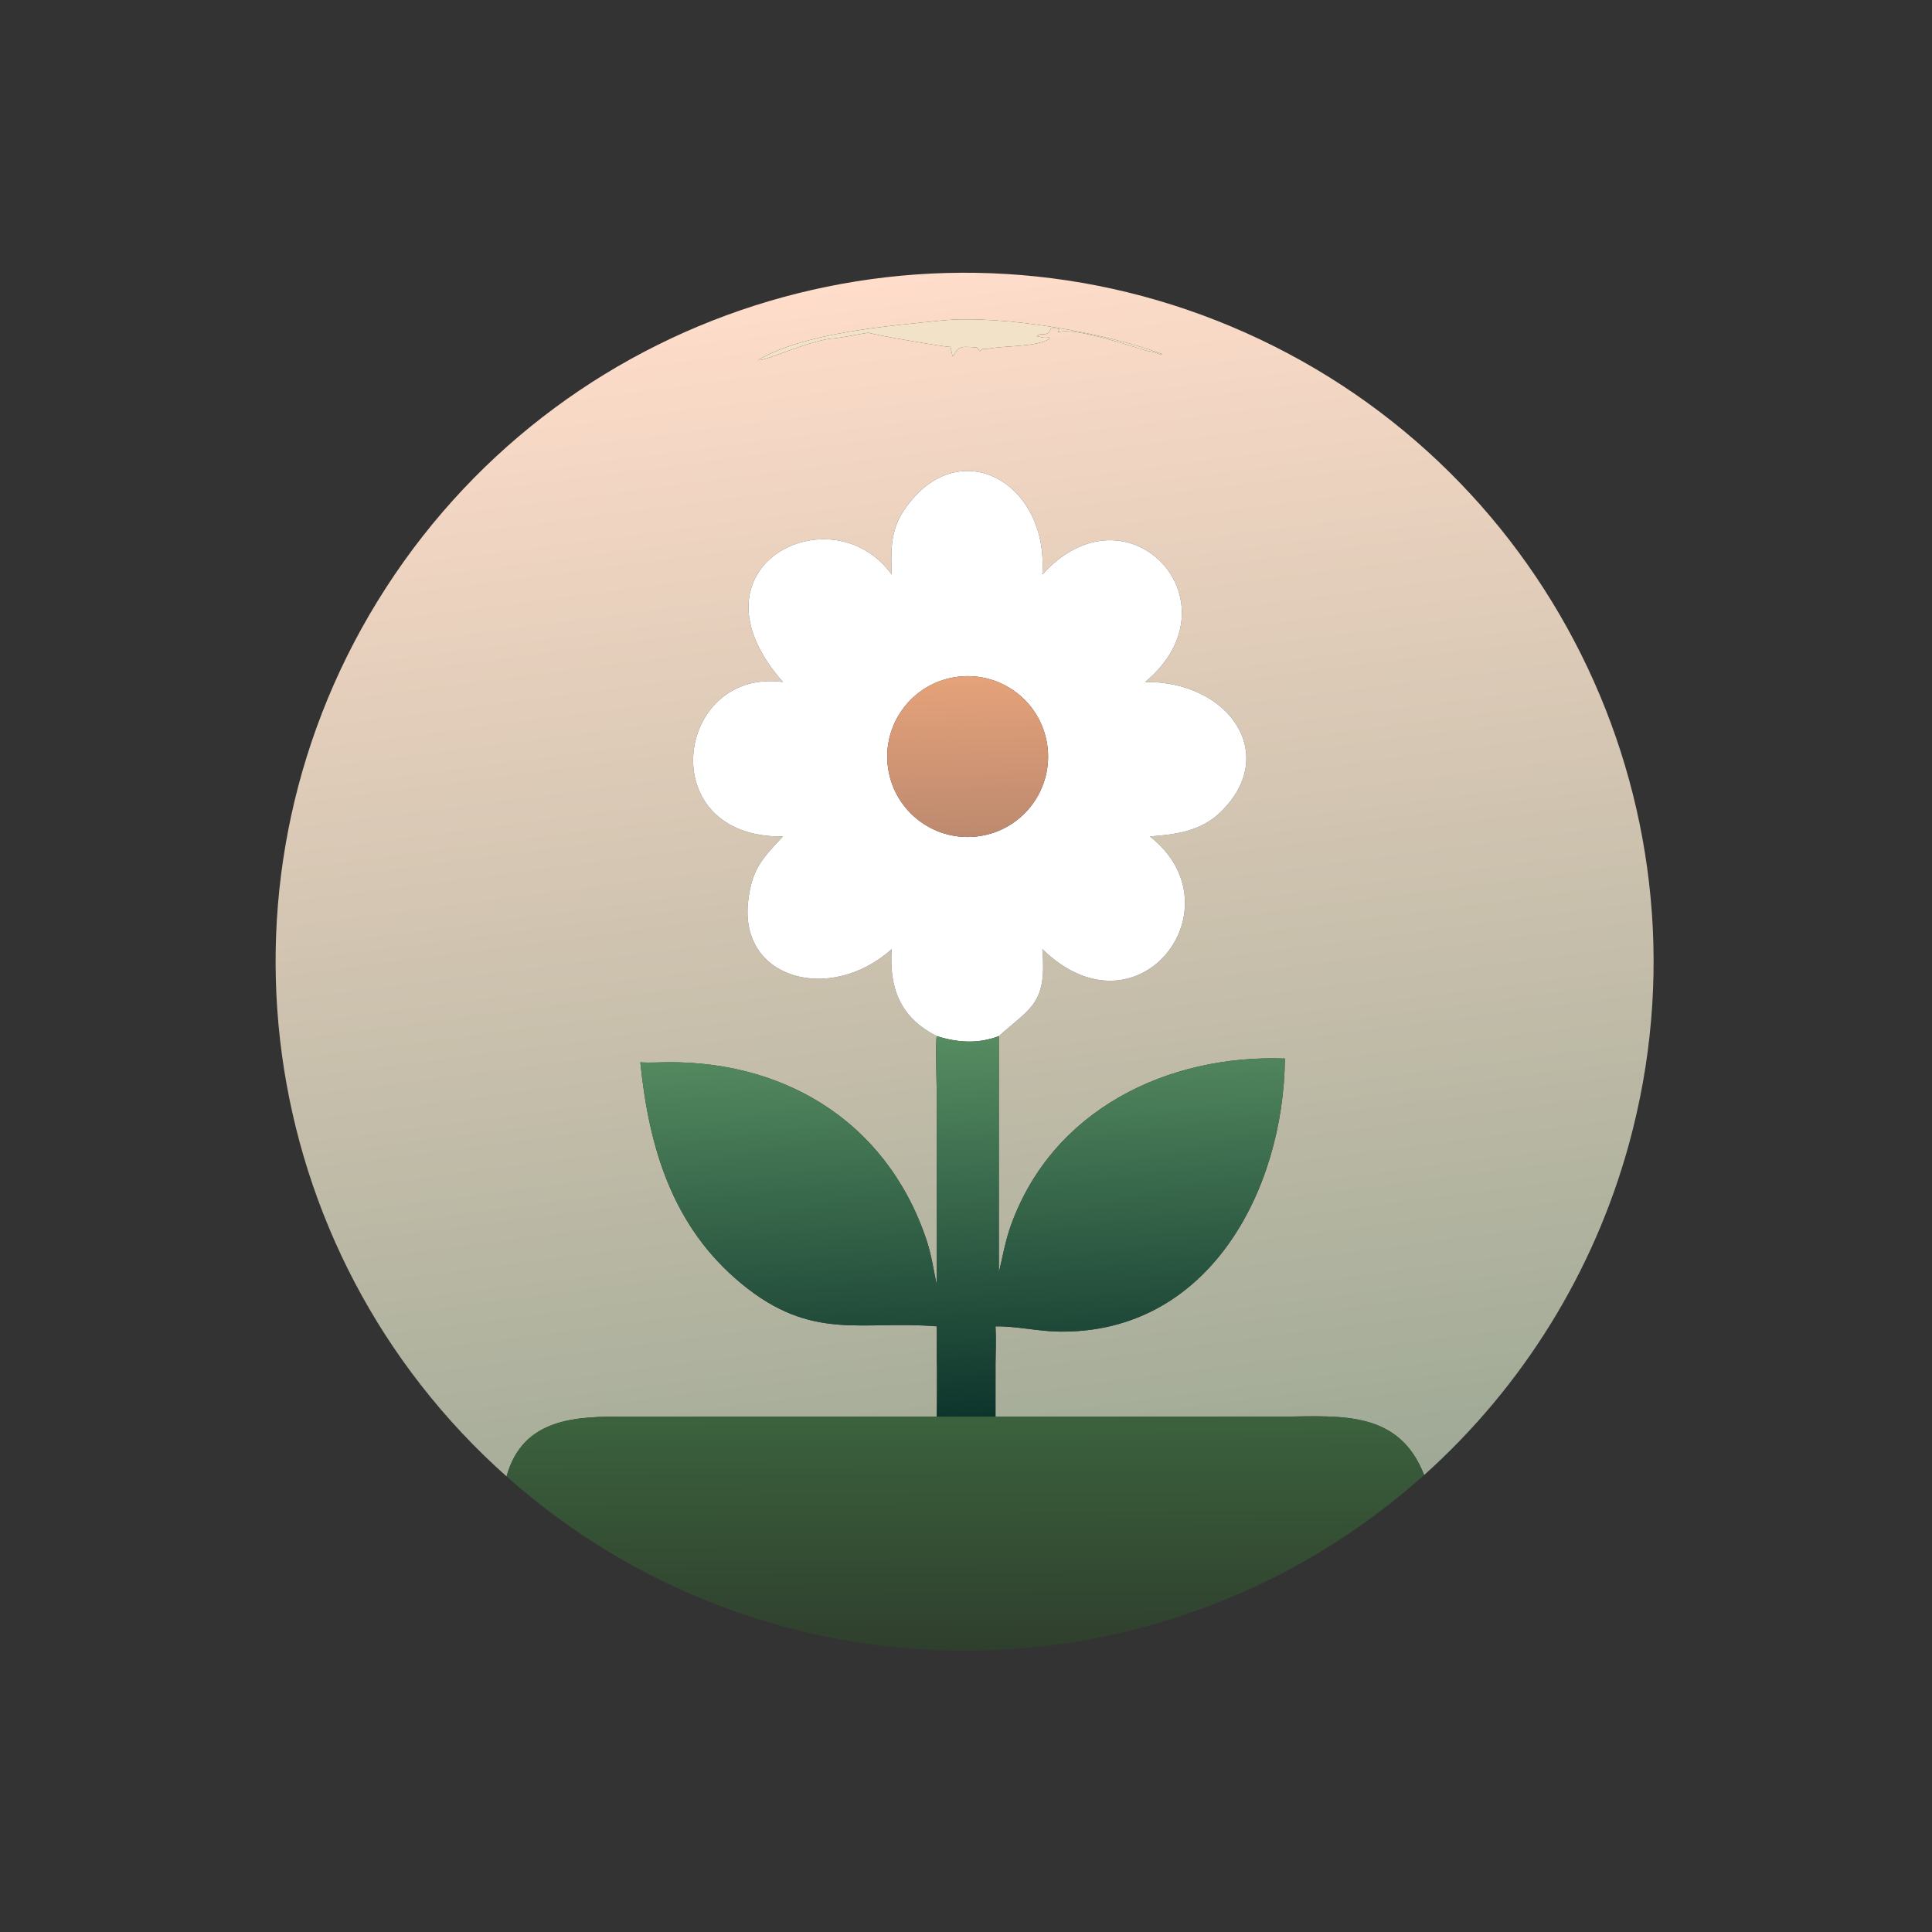
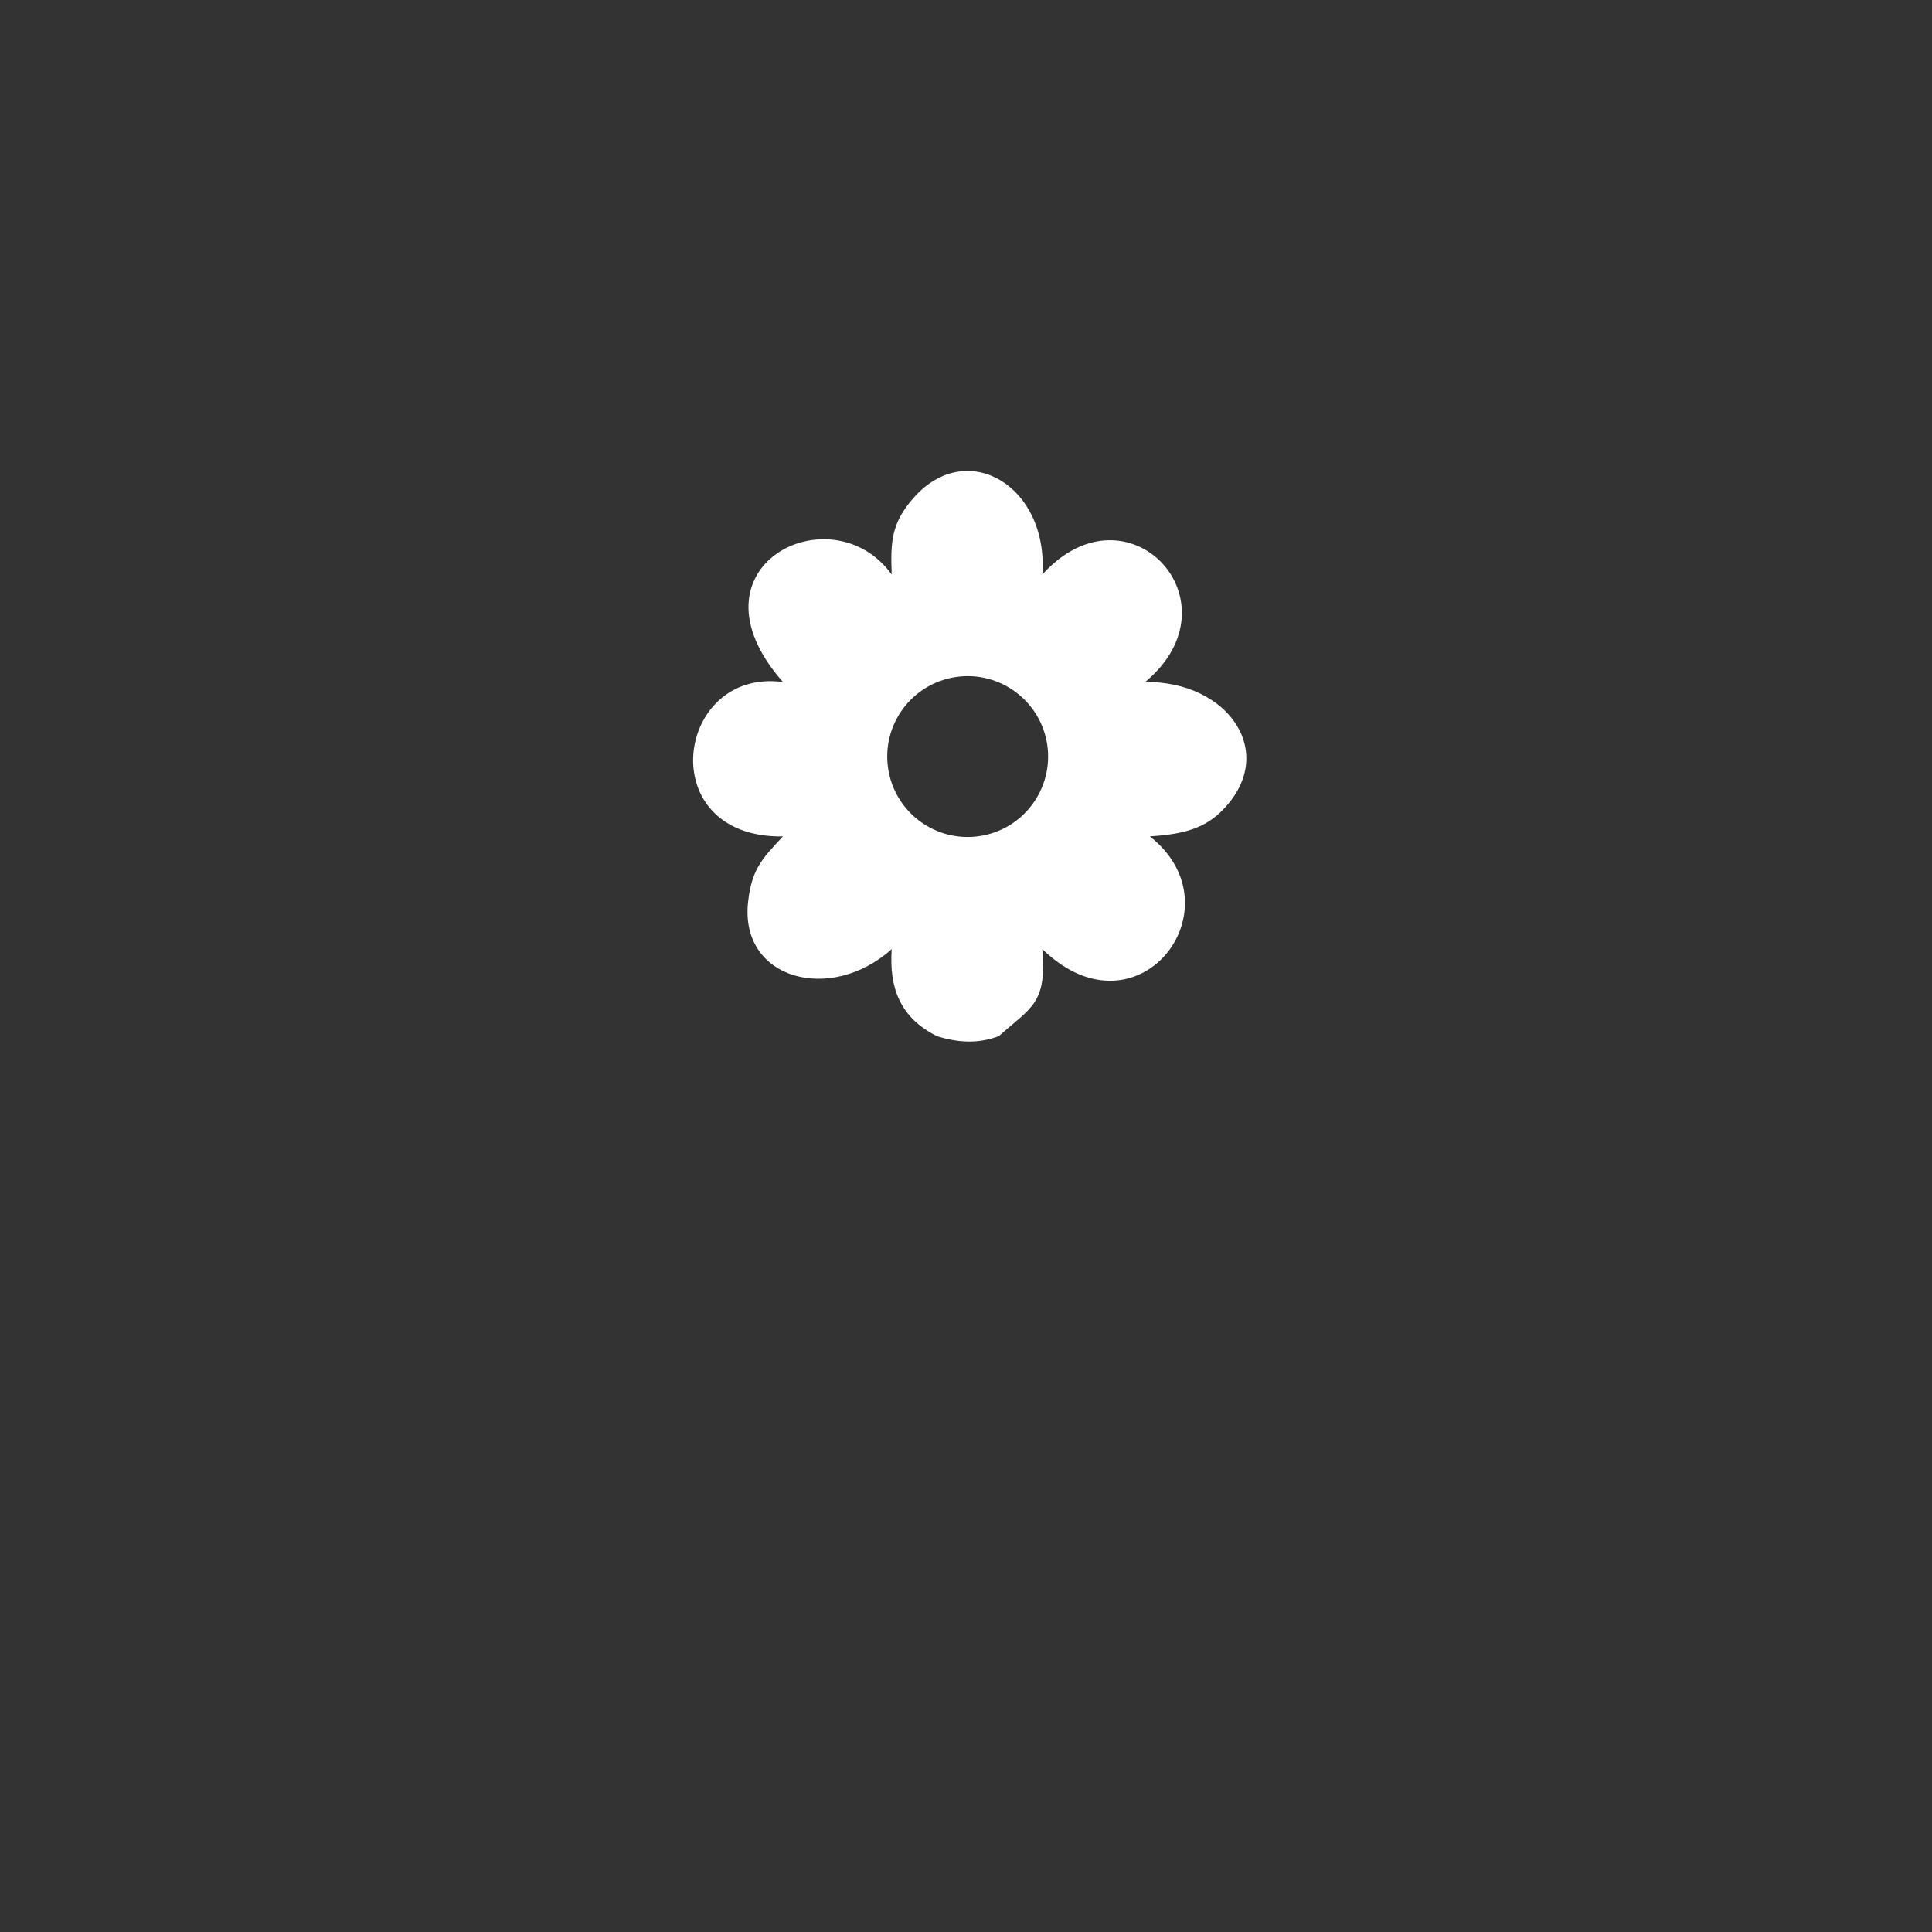
<svg xmlns="http://www.w3.org/2000/svg" width="1024" height="1024" viewBox="0 0 1024 1024">
  <rect x="0" y="0" width="1024" height="1024" fill="#333333" stroke="none" />
  <defs>
    <linearGradient id="gradient_0" gradientUnits="userSpaceOnUse" x1="275.008" y1="404.134" x2="231.771" y2="73.041">
      <stop offset="0" stop-color="#9EA995" />
      <stop offset="1" stop-color="#FFDDCA" />
    </linearGradient>
  </defs>
-   <path fill="url(#gradient_0)" transform="scale(2 2)" d="M248.256 274.572C247.848 276.376 248.253 287.759 248.254 290.227L248.256 340.547C247.343 336.228 246.835 332.397 245.391 328.175C234.616 296.675 206.839 280.299 174.044 281.563C172.626 281.617 171.118 281.612 169.691 281.52C171.981 304.07 178.139 325.112 196.586 340.264C215.3 355.636 228.357 349.828 248.256 351.5L248.256 360.706C248.17 365.571 248.239 370.548 248.256 375.421L165.821 375.401C153.014 375.403 138.614 375.519 134.239 391.263C66.954 331.381 53.395 231.376 102.304 155.739C151.214 80.101 247.976 51.435 330.193 88.225C412.411 125.015 455.512 216.268 431.704 303.137C422.421 337.006 403.569 367.478 377.405 390.903C370.815 373.924 355.69 375.251 340.515 375.421L263.819 375.421L263.826 361.266C263.851 357.996 264.018 354.761 263.819 351.5C269.275 351.405 275.008 352.811 280.714 352.886C320.299 353.402 340.18 315.499 340.515 280.519C309.42 279.4 278.981 294.053 267.926 324.661C266.351 329.021 265.778 332.855 264.704 337.26L264.704 274.572C273.346 266.874 277.444 266.018 276.23 251.521C301.578 276.169 328.725 240.485 304.733 221.668C311.67 221.144 318.233 220.308 323.479 215.205C339.212 199.955 325.666 180.447 303.492 180.738C328.989 159.456 298.794 127.254 276.23 152.262C277.907 128.77 256.291 115.974 242.193 131.837C236.153 138.632 235.987 143.666 236.313 152.262C220.452 130.242 180.476 150.054 207.483 180.738C178.864 176.941 172.784 222.129 207.483 221.668C201.894 227.624 199.2 230.4 198.247 239.04C195.977 259.633 220.169 266.038 236.313 251.521C235.598 261.872 238.562 269.686 248.256 274.572ZM249.814 84.912C234.928 86.437 213.814 88.116 201.138 95.243L201.011 95.479C203.57 95.411 215.145 89.938 221.319 89.633C224.077 89.337 227.276 88.582 230.139 88.176C231.377 88.683 251.319 92.167 251.88 91.918C252.082 92.736 252.245 93.489 252.413 94.314L252.712 94.252C254.042 91.328 255.532 91.948 258.718 92.05C261.16 94.091 257.852 94.039 260.53 92.408L261.298 92.532C265.708 91.511 274.683 92.086 278.093 89.779L278.098 89.441C276.056 89.594 276.676 89.428 274.78 89.119C275.64 88.037 276.707 89.055 277.99 88.126L278.479 87.007C279.371 87.018 281.532 86.78 280.32 87.895L280.474 88.021C284.567 86.687 298.785 91.397 303.274 92.763C304.962 93.276 305.768 93.072 307.491 93.991L308.047 93.874C293.196 88.249 265.701 83.404 249.814 84.912Z" />
-   <path fill="#F2E2C8" transform="scale(2 2)" d="M261.298 92.532L260.53 92.408C257.852 94.039 261.16 94.091 258.718 92.05C255.532 91.948 254.042 91.328 252.712 94.252L252.413 94.314C252.245 93.489 252.082 92.736 251.88 91.918C251.319 92.167 231.377 88.683 230.139 88.176C227.276 88.582 224.077 89.337 221.319 89.633C215.145 89.938 203.57 95.411 201.011 95.479L201.138 95.243C213.814 88.116 234.928 86.437 249.814 84.912C265.701 83.404 293.196 88.249 308.047 93.874L307.491 93.991C305.768 93.072 304.962 93.276 303.274 92.763C298.785 91.397 284.567 86.687 280.474 88.021L280.32 87.895C281.532 86.78 279.371 87.018 278.479 87.007L277.99 88.126C276.707 89.055 275.64 88.037 274.78 89.119C276.676 89.428 276.056 89.594 278.098 89.441L278.093 89.779C274.683 92.086 265.708 91.511 261.298 92.532Z" />
  <path fill="white" transform="scale(2 2)" d="M248.256 274.572C238.562 269.686 235.598 261.872 236.313 251.521C220.169 266.038 195.977 259.633 198.247 239.04C199.2 230.4 201.894 227.624 207.483 221.668C172.784 222.129 178.864 176.941 207.483 180.738C180.476 150.054 220.452 130.242 236.313 152.262C235.987 143.666 236.153 138.632 242.193 131.837C256.291 115.974 277.907 128.77 276.23 152.262C298.794 127.254 328.989 159.456 303.492 180.738C325.666 180.447 339.212 199.955 323.479 215.205C318.233 220.308 311.67 221.144 304.733 221.668C328.725 240.485 301.578 276.169 276.23 251.521C277.444 266.018 273.346 266.874 264.704 274.572C259.289 276.678 253.684 276.312 248.256 274.572ZM253.352 179.406C241.688 181.115 233.626 191.967 235.358 203.628C237.091 215.289 247.959 223.329 259.616 221.574C271.241 219.823 279.253 208.992 277.526 197.364C275.799 185.737 264.984 177.702 253.352 179.406Z" />
  <defs>
    <linearGradient id="gradient_1" gradientUnits="userSpaceOnUse" x1="256.747" y1="221.083" x2="255.766" y2="179.476">
      <stop offset="0" stop-color="#BE8A6F" />
      <stop offset="1" stop-color="#E5A27A" />
    </linearGradient>
  </defs>
-   <path fill="url(#gradient_1)" transform="scale(2 2)" d="M259.616 221.574C247.959 223.329 237.091 215.289 235.358 203.628C233.626 191.967 241.688 181.115 253.352 179.406C264.984 177.702 275.799 185.737 277.526 197.364C279.253 208.992 271.241 219.823 259.616 221.574Z" />
  <defs>
    <linearGradient id="gradient_2" gradientUnits="userSpaceOnUse" x1="258.538" y1="375.082" x2="254.839" y2="275.016">
      <stop offset="0" stop-color="#0E352C" />
      <stop offset="1" stop-color="#568C61" />
    </linearGradient>
  </defs>
-   <path fill="url(#gradient_2)" transform="scale(2 2)" d="M248.256 340.547L248.254 290.227C248.253 287.759 247.848 276.376 248.256 274.572C253.684 276.312 259.289 276.678 264.704 274.572L264.704 337.26C265.778 332.855 266.351 329.021 267.926 324.661C278.981 294.053 309.42 279.4 340.515 280.519C340.18 315.499 320.299 353.402 280.714 352.886C275.008 352.811 269.275 351.405 263.819 351.5C264.018 354.761 263.851 357.996 263.826 361.266L263.819 375.421L248.256 375.421C248.232 372.427 248.569 363.05 248.256 360.706L248.256 351.5C228.357 349.828 215.3 355.636 196.586 340.264C178.139 325.112 171.981 304.07 169.691 281.52C171.118 281.612 172.626 281.617 174.044 281.563C206.839 280.299 234.616 296.675 245.391 328.175C246.835 332.397 247.343 336.228 248.256 340.547Z" />
  <defs>
    <linearGradient id="gradient_3" gradientUnits="userSpaceOnUse" x1="255.994" y1="437.032" x2="255.671" y2="375.462">
      <stop offset="0" stop-color="#2F3F2D" />
      <stop offset="1" stop-color="#3B623D" />
    </linearGradient>
  </defs>
-   <path fill="url(#gradient_3)" transform="scale(2 2)" d="M248.256 375.421C248.239 370.548 248.17 365.571 248.256 360.706C248.569 363.05 248.232 372.427 248.256 375.421L263.819 375.421L340.515 375.421C355.69 375.251 370.815 373.924 377.405 390.903C308.232 452.834 203.595 452.989 134.239 391.263C138.614 375.519 153.014 375.403 165.821 375.401L248.256 375.421Z" />
</svg>